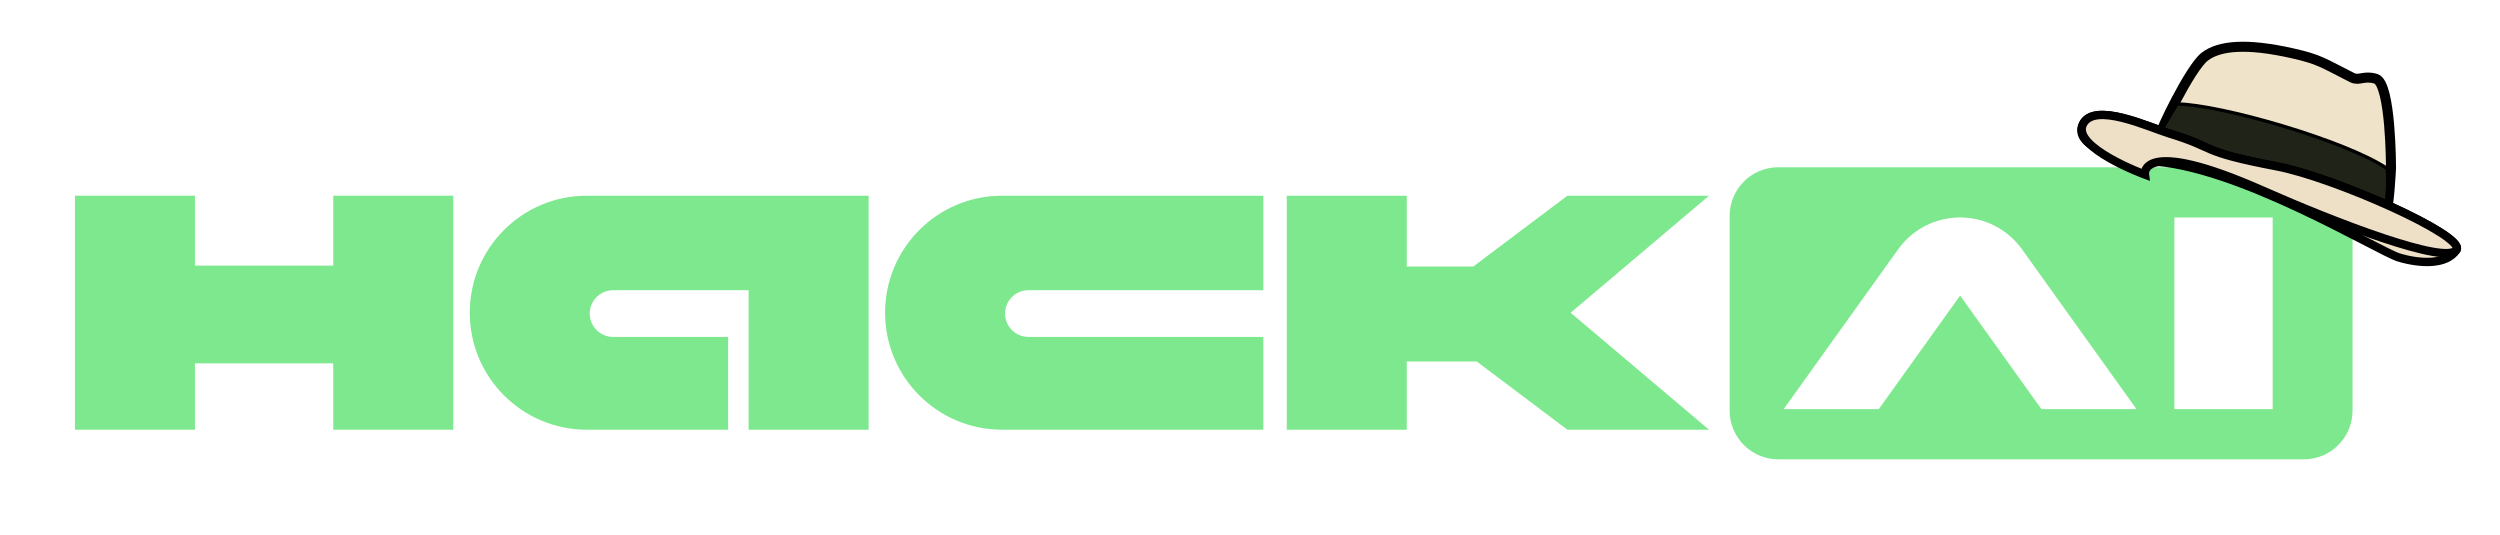
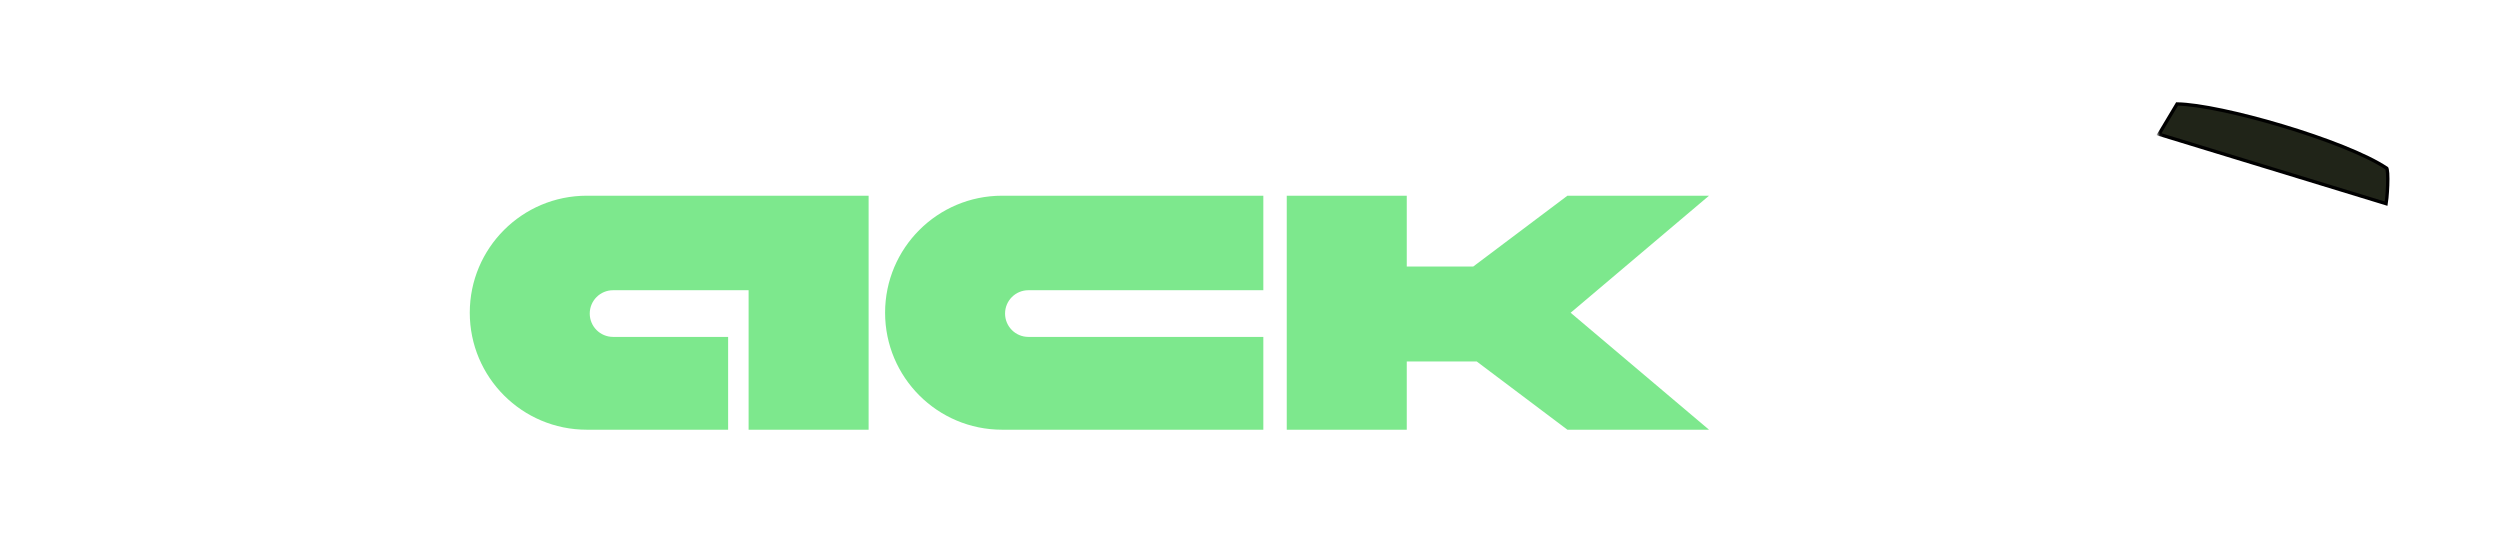
<svg xmlns="http://www.w3.org/2000/svg" width="761" height="163" viewBox="0 0 761 163" fill="none">
  <g filter="url(#filter0_d_0_1)">
-     <path d="M101.442 59.573V80.854H59.342V59.573H22.812V130.804H59.342V110.607H101.442V130.804H137.972V59.573H101.442Z" fill="#7DE88D" />
    <path d="M221.64 130.804V102.553H186.623C182.692 102.553 179.518 99.368 179.518 95.448C179.518 91.517 182.704 88.343 186.623 88.343H227.875V130.804H264.406V88.343V59.573H178.615C158.937 59.573 142.999 75.522 142.999 95.189C142.999 114.866 158.949 130.804 178.615 130.804H221.64Z" fill="#7DE88D" />
    <path d="M384.558 59.573H305.036C285.359 59.573 269.421 75.522 269.421 95.189C269.421 114.866 285.37 130.804 305.036 130.804H384.558V102.553H313.045C309.114 102.553 305.94 99.368 305.94 95.448C305.94 91.517 309.125 88.343 313.045 88.343H384.558V59.573Z" fill="#7DE88D" />
    <path d="M520.223 59.573H477.118L448.449 81.136H428.219V59.573H391.688V130.815H428.219V110.031H449.511L477.129 130.815H520.234L478.101 95.2L520.223 59.573Z" fill="#7DE88D" />
-     <path d="M701.292 50.909H541.322C533.143 50.909 526.501 57.54 526.501 65.729V124.998C526.501 133.176 533.132 139.818 541.322 139.818H701.292C709.47 139.818 716.112 133.187 716.112 124.998V65.729C716.112 57.54 709.47 50.909 701.292 50.909ZM621.409 124.535L596.66 89.981L571.899 124.535H542.948L577.807 75.873C582.156 69.796 589.182 66.192 596.648 66.192C604.115 66.192 611.141 69.796 615.49 75.873L650.348 124.535H621.409ZM691.804 124.546H661.881V66.192H691.804V124.546Z" fill="#7DE88D" />
  </g>
-   <path d="M671.099 17.268C666.672 20.683 657.099 40.62 657.689 40.881C674.009 48.104 691.08 51.09 691.08 51.09C691.08 51.09 715.517 58.309 725.966 64.655C727.171 65.387 727.82 51.119 727.82 51.119C727.82 51.119 727.844 25.397 723.214 23.982C719.559 22.864 718.144 24.706 715.996 23.624C707.055 19.122 706.115 18.094 697.874 16.234C683.791 13.056 675.525 13.853 671.099 17.268Z" fill="#EFE3CA" stroke="black" stroke-width="3.058" />
  <mask id="mask0_0_1" style="mask-type:alpha" maskUnits="userSpaceOnUse" x="656" y="12" width="74" height="55">
    <path d="M671.099 17.268C666.672 20.683 657.099 40.62 657.689 40.881C674.009 48.104 691.08 51.09 691.08 51.09C691.08 51.09 715.517 58.309 725.966 64.655C727.171 65.387 727.82 51.119 727.82 51.119C727.82 51.119 727.844 25.397 723.214 23.982C719.559 22.864 718.144 24.706 715.996 23.624C707.055 19.122 706.115 18.094 697.874 16.234C683.791 13.056 675.525 13.853 671.099 17.268Z" fill="#D9D9D9" stroke="black" stroke-width="3.058" />
  </mask>
  <g mask="url(#mask0_0_1)">
    <path d="M694.714 38.294C707.58 42.144 720.304 47.031 726.539 51.233C726.543 51.24 726.549 51.251 726.555 51.264C726.583 51.328 726.616 51.43 726.649 51.577C726.713 51.87 726.762 52.278 726.794 52.779C726.858 53.778 726.852 55.078 726.802 56.415C726.753 57.75 726.66 59.111 726.552 60.226C726.48 60.968 726.401 61.577 726.33 61.997L657.19 40.858L662.7 31.645C669.295 31.739 682.01 34.492 694.714 38.294Z" fill="#202418" stroke="black" stroke-width="1.019" />
  </g>
-   <path d="M634.015 37.87C637.355 30.791 654.221 38.752 660.313 40.614C675.334 45.207 668.79 46.004 693.208 50.671C710.325 53.943 750.497 71.707 747.757 76.041C744.739 80.814 736.384 80.257 730.17 78.358C723.957 76.458 680.533 49.86 653.997 49.074C647.23 48.874 630.675 44.948 634.015 37.87Z" fill="#EDE0C7" stroke="black" stroke-width="2.548" />
-   <path d="M634.015 37.87C637.355 30.791 654.221 38.752 660.312 40.614C675.333 45.207 668.79 46.004 693.207 50.671C710.325 53.943 750.497 71.707 747.756 76.041C744.738 80.814 710.884 67.799 688.706 57.987C651.16 41.377 652.889 53.132 652.889 53.132C652.889 53.132 630.675 44.948 634.015 37.87Z" fill="#EDE0C7" stroke="black" stroke-width="2.548" />
  <defs>
    <filter id="filter0_d_0_1" x="0.22" y="28.317" width="738.484" height="134.092" filterUnits="userSpaceOnUse" color-interpolation-filters="sRGB">
      <feFlood flood-opacity="0" result="BackgroundImageFix" />
      <feColorMatrix in="SourceAlpha" type="matrix" values="0 0 0 0 0 0 0 0 0 0 0 0 0 0 0 0 0 0 127 0" result="hardAlpha" />
      <feOffset />
      <feGaussianBlur stdDeviation="11.296" />
      <feComposite in2="hardAlpha" operator="out" />
      <feColorMatrix type="matrix" values="0 0 0 0 0.542 0 0 0 0 1 0 0 0 0 0.61 0 0 0 0.6 0" />
      <feBlend mode="normal" in2="BackgroundImageFix" result="effect1_dropShadow_0_1" />
      <feBlend mode="normal" in="SourceGraphic" in2="effect1_dropShadow_0_1" result="shape" />
    </filter>
  </defs>
</svg>